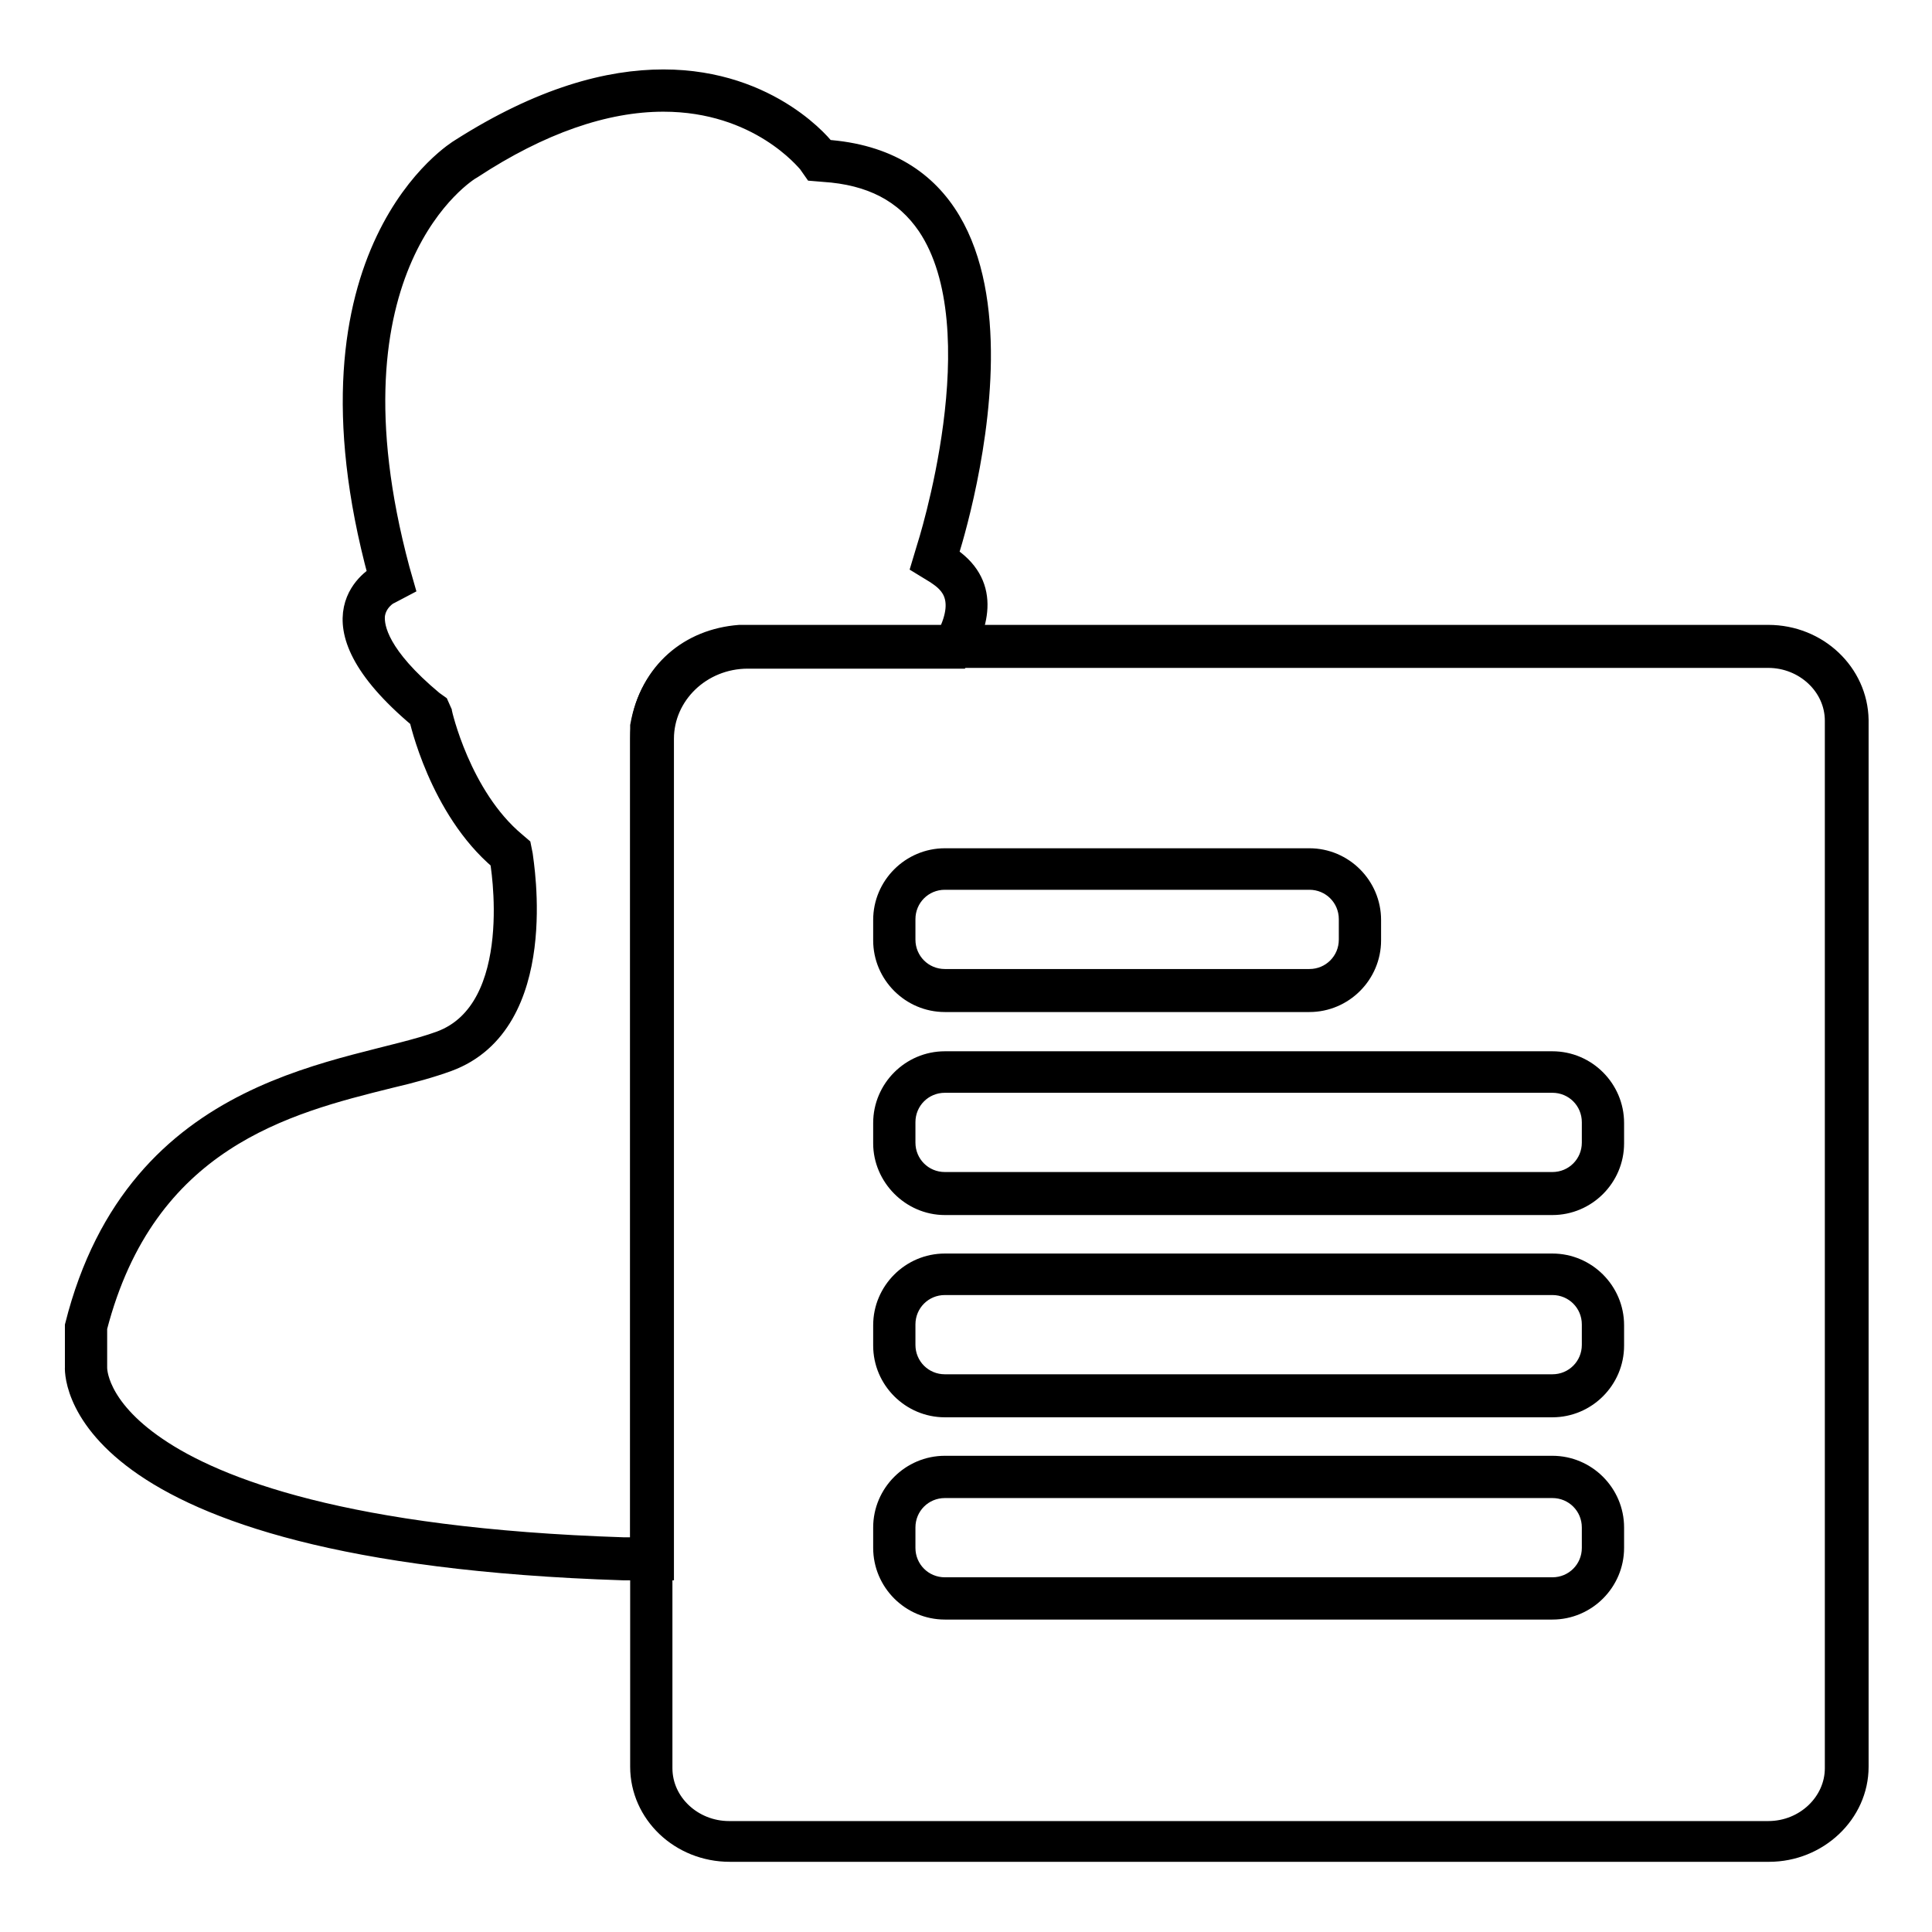
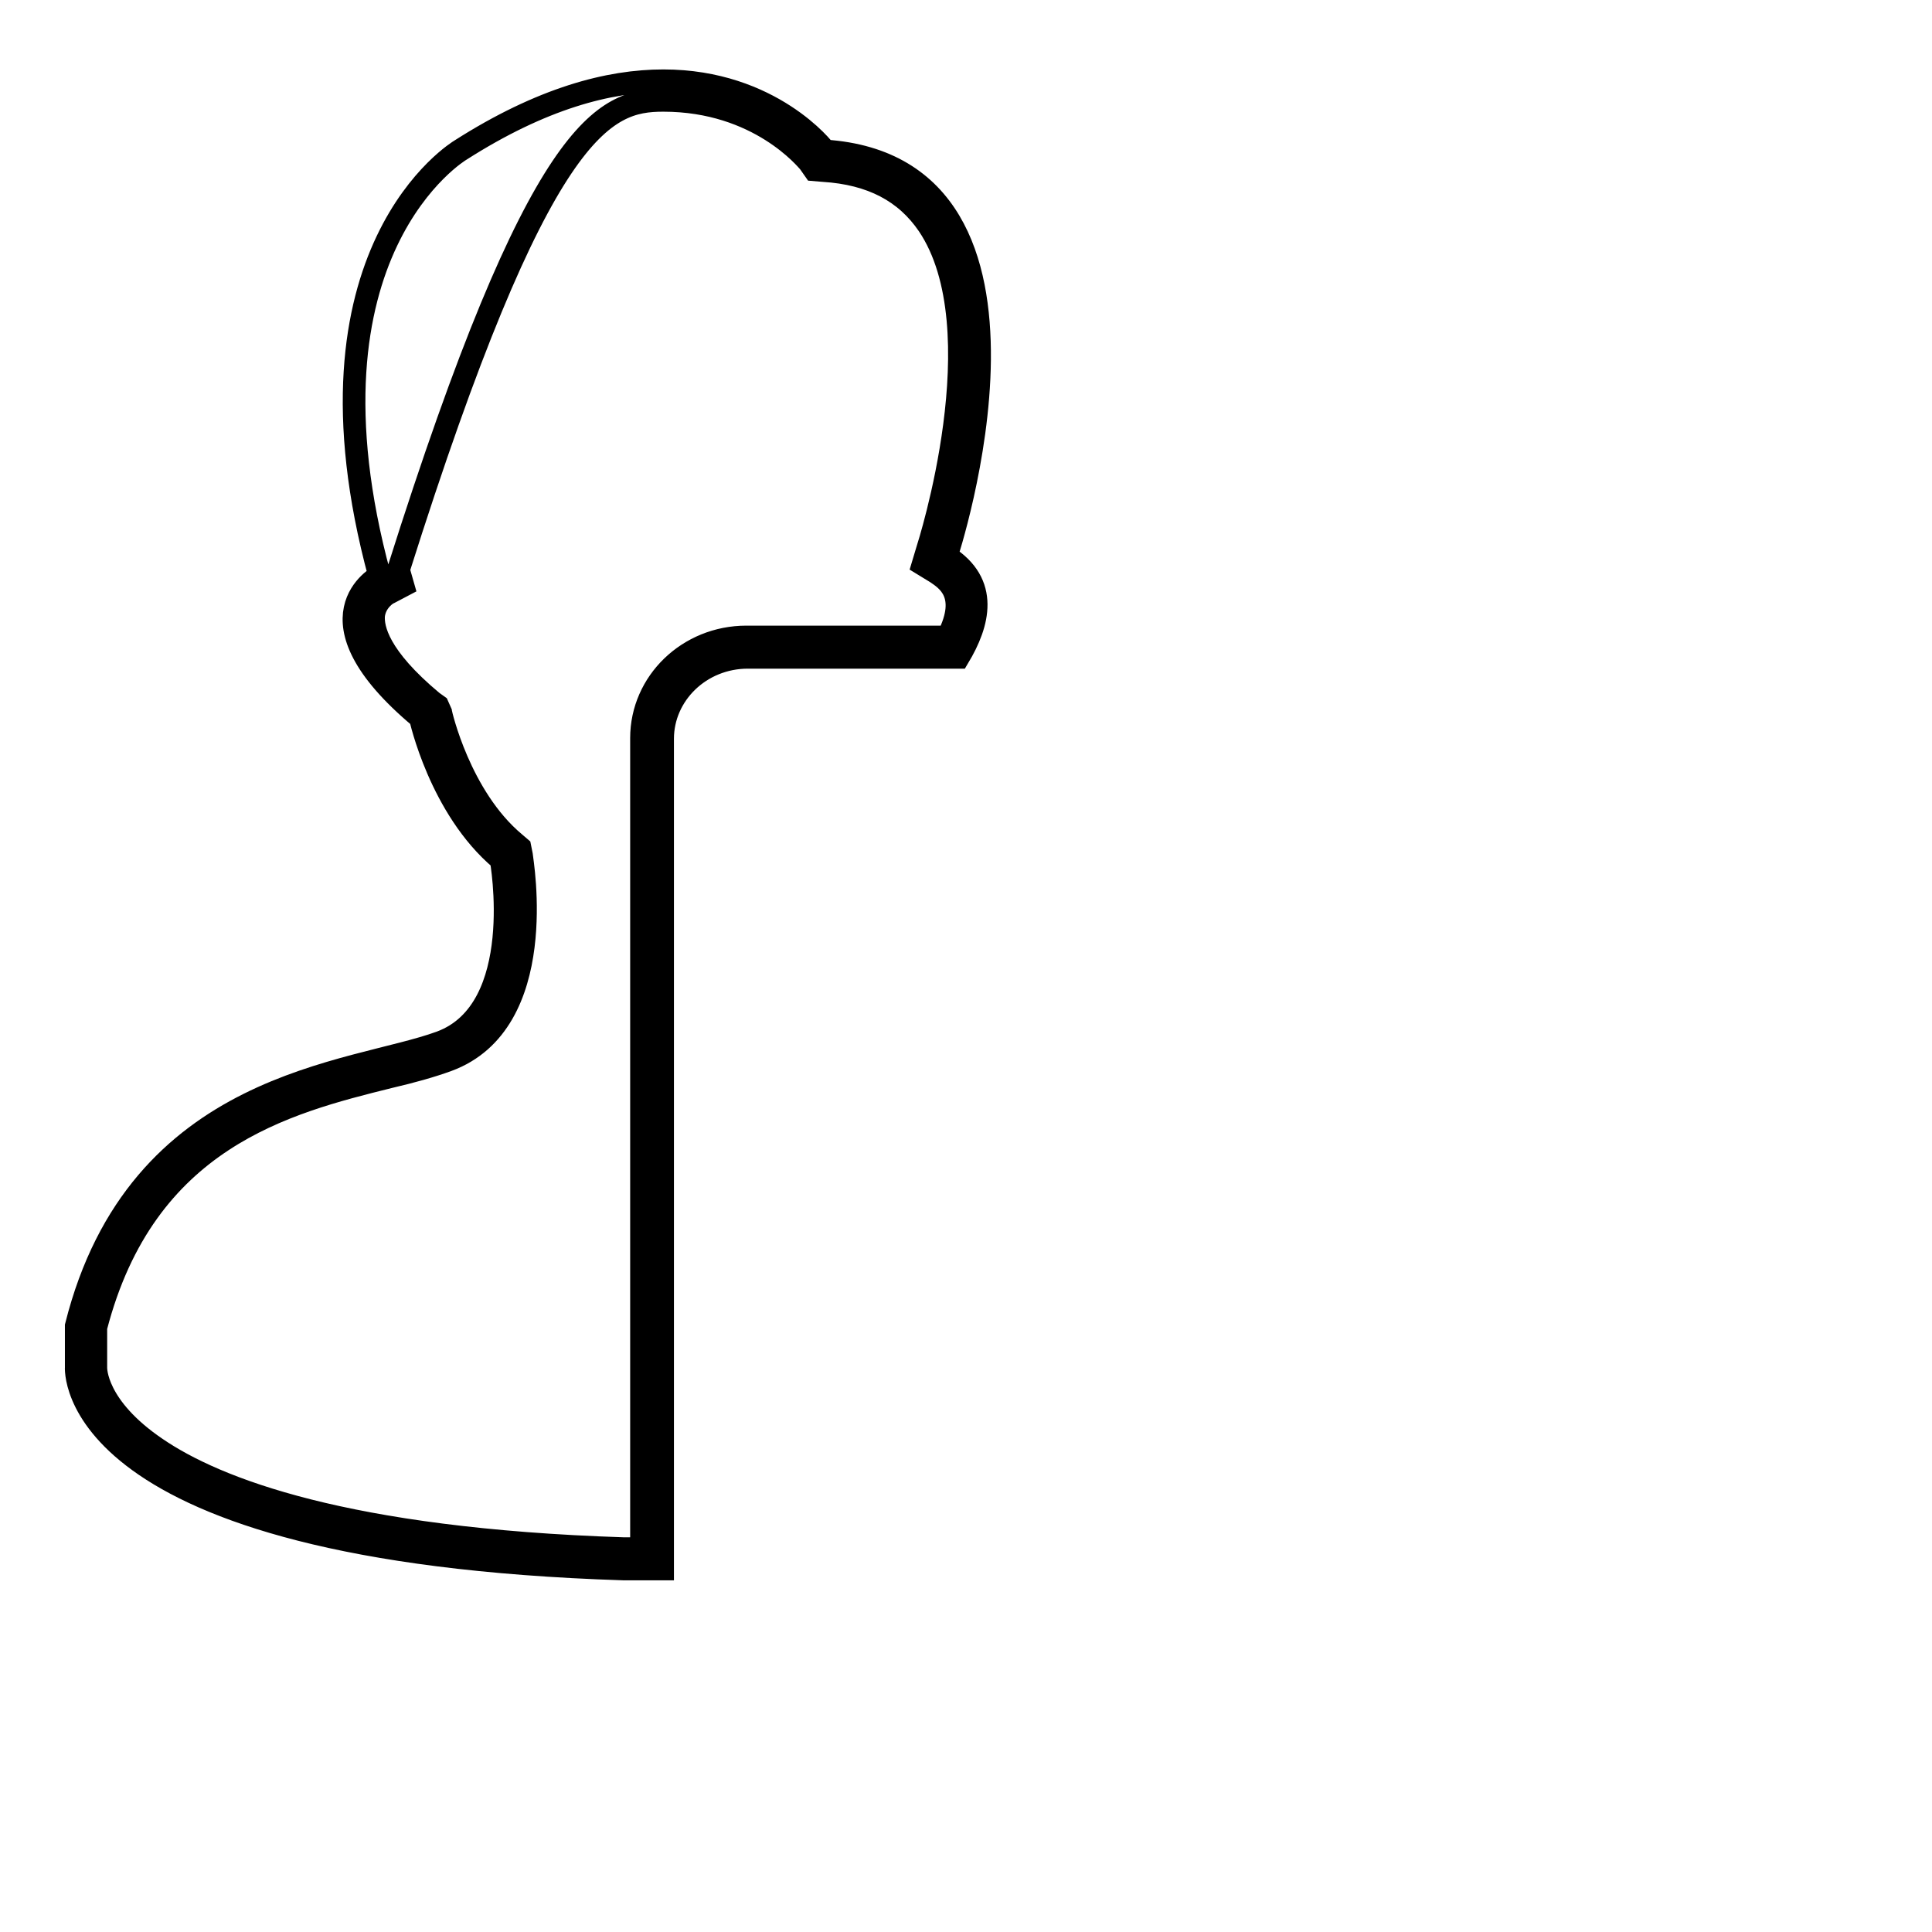
<svg xmlns="http://www.w3.org/2000/svg" version="1.1" x="0px" y="0px" viewBox="0 0 256 256" enable-background="new 0 0 256 256" xml:space="preserve">
  <g>
    <g>
-       <path stroke-width="3" fill-opacity="0" stroke="#000000" d="M234.3,87c4.9,0,9,3.8,9,8.5v138.8c0,4.6-4,8.5-9,8.5H96.6c-4.9,0-9-3.8-9-8.5V96.5c1.1-5.6,4.9-9.1,10.5-9.5H234.3 M125.2,132.6h48.3c4.4,0,8-3.6,8-8v-2.7c0-4.4-3.6-8-8-8h-48.3c-4.4,0-8,3.6-8,8v2.7C117.2,129,120.8,132.6,125.2,132.6 M125.2,159.5h80.5c4.4,0,8-3.6,8-8v-2.7c0-4.4-3.6-8-8-8h-80.5c-4.4,0-8,3.6-8,8v2.7C117.2,155.8,120.8,159.5,125.2,159.5 M125.2,186.3h80.5c4.4,0,8-3.6,8-8v-2.7c0-4.4-3.6-8-8-8h-80.5c-4.4,0-8,3.6-8,8v2.7C117.2,182.7,120.8,186.3,125.2,186.3 M125.2,213.1h80.5c4.4,0,8-3.6,8-8v-2.7c0-4.4-3.6-8-8-8h-80.5c-4.4,0-8,3.6-8,8v2.7C117.2,209.5,120.8,213.1,125.2,213.1 M234.3,84.3H98c-6.5,0.5-11.7,4.7-13,11.9v137.9c0,6.1,5.2,11.1,11.7,11.1h137.7c6.4,0,11.7-5,11.7-11.1V95.4C246,89.3,240.8,84.3,234.3,84.3L234.3,84.3z M125.2,129.9c-3,0-5.4-2.4-5.4-5.4v-2.7c0-3,2.4-5.4,5.4-5.4h48.3c3,0,5.4,2.4,5.4,5.4v2.7c0,3-2.4,5.4-5.4,5.4H125.2L125.2,129.9z M125.2,156.8c-3,0-5.4-2.4-5.4-5.4v-2.7c0-3,2.4-5.4,5.4-5.4h80.5c3,0,5.4,2.4,5.4,5.4v2.7c0,3-2.4,5.4-5.4,5.4L125.2,156.8L125.2,156.8z M125.2,183.6c-3,0-5.4-2.4-5.4-5.4v-2.7c0-3,2.4-5.4,5.4-5.4h80.5c3,0,5.4,2.4,5.4,5.4v2.7c0,3-2.4,5.4-5.4,5.4H125.2L125.2,183.6z M125.2,210.5c-3,0-5.4-2.4-5.4-5.4v-2.7c0-3,2.4-5.4,5.4-5.4h80.5c3,0,5.4,2.4,5.4,5.4v2.7c0,3-2.4,5.4-5.4,5.4H125.2L125.2,210.5z" />
-       <path stroke-width="3" fill-opacity="0" stroke="#000000" d="M87.9,13.3c12.7,0,19,7.9,19.3,8.2l0.7,1l1.2,0.1c6.4,0.4,10.9,2.8,13.9,7.2c9.3,13.8,0,42.7-0.1,43l-0.6,2l1.8,1.1c1.3,0.9,4.4,2.8,1.5,8.5H98.9c-7.7,0-13.9,6-13.9,13.4v107.4c-1.5,0-2.4,0-2.4,0c-36.8-1.2-54-7.9-61.9-13.3c-8.1-5.5-8-10.5-8-10.7V181v-0.1v-5c6.5-25.1,25.2-29.8,38.9-33.2c3-0.7,5.5-1.4,7.7-2.2c13.6-5,9.9-26.2,9.8-27.2l-0.2-1l-0.7-0.6c-7.3-6.1-9.8-17.2-9.8-17.3L58,93.5L57.3,93c-7.2-6-7.9-9.7-7.8-11.4c0.2-2,1.9-3,2-3l1.9-1l-0.6-2.1C42,35.2,61.5,22.7,62.5,22.2C71.5,16.3,80.1,13.3,87.9,13.3 M87.9,10.7c-7.2,0-16.1,2.3-26.9,9.2c0,0-22.4,13.3-10.7,56.4c0,0-10.5,5.5,5.4,18.8c0,0,2.6,12,10.7,18.8c0,0,3.6,19.9-8,24.2c-11.7,4.3-40.1,5-48.3,37.6v5.4c0,0-2,24.4,72.5,26.8c0,0,1,0,2.9,0c0.7,0,1.4,0,2.3,0v-110c0-5.9,5-10.8,11.3-10.8H127c2.7-4.5,4.1-9.8-1.6-13.4c0,0,17.1-51.5-16.1-53.7C109.3,19.9,102.2,10.7,87.9,10.7L87.9,10.7z" />
+       <path stroke-width="3" fill-opacity="0" stroke="#000000" d="M87.9,13.3c12.7,0,19,7.9,19.3,8.2l0.7,1l1.2,0.1c6.4,0.4,10.9,2.8,13.9,7.2c9.3,13.8,0,42.7-0.1,43l-0.6,2l1.8,1.1c1.3,0.9,4.4,2.8,1.5,8.5H98.9c-7.7,0-13.9,6-13.9,13.4v107.4c-1.5,0-2.4,0-2.4,0c-36.8-1.2-54-7.9-61.9-13.3c-8.1-5.5-8-10.5-8-10.7V181v-0.1v-5c6.5-25.1,25.2-29.8,38.9-33.2c3-0.7,5.5-1.4,7.7-2.2c13.6-5,9.9-26.2,9.8-27.2l-0.2-1l-0.7-0.6c-7.3-6.1-9.8-17.2-9.8-17.3L58,93.5L57.3,93c-7.2-6-7.9-9.7-7.8-11.4c0.2-2,1.9-3,2-3l1.9-1l-0.6-2.1C71.5,16.3,80.1,13.3,87.9,13.3 M87.9,10.7c-7.2,0-16.1,2.3-26.9,9.2c0,0-22.4,13.3-10.7,56.4c0,0-10.5,5.5,5.4,18.8c0,0,2.6,12,10.7,18.8c0,0,3.6,19.9-8,24.2c-11.7,4.3-40.1,5-48.3,37.6v5.4c0,0-2,24.4,72.5,26.8c0,0,1,0,2.9,0c0.7,0,1.4,0,2.3,0v-110c0-5.9,5-10.8,11.3-10.8H127c2.7-4.5,4.1-9.8-1.6-13.4c0,0,17.1-51.5-16.1-53.7C109.3,19.9,102.2,10.7,87.9,10.7L87.9,10.7z" />
    </g>
  </g>
</svg>